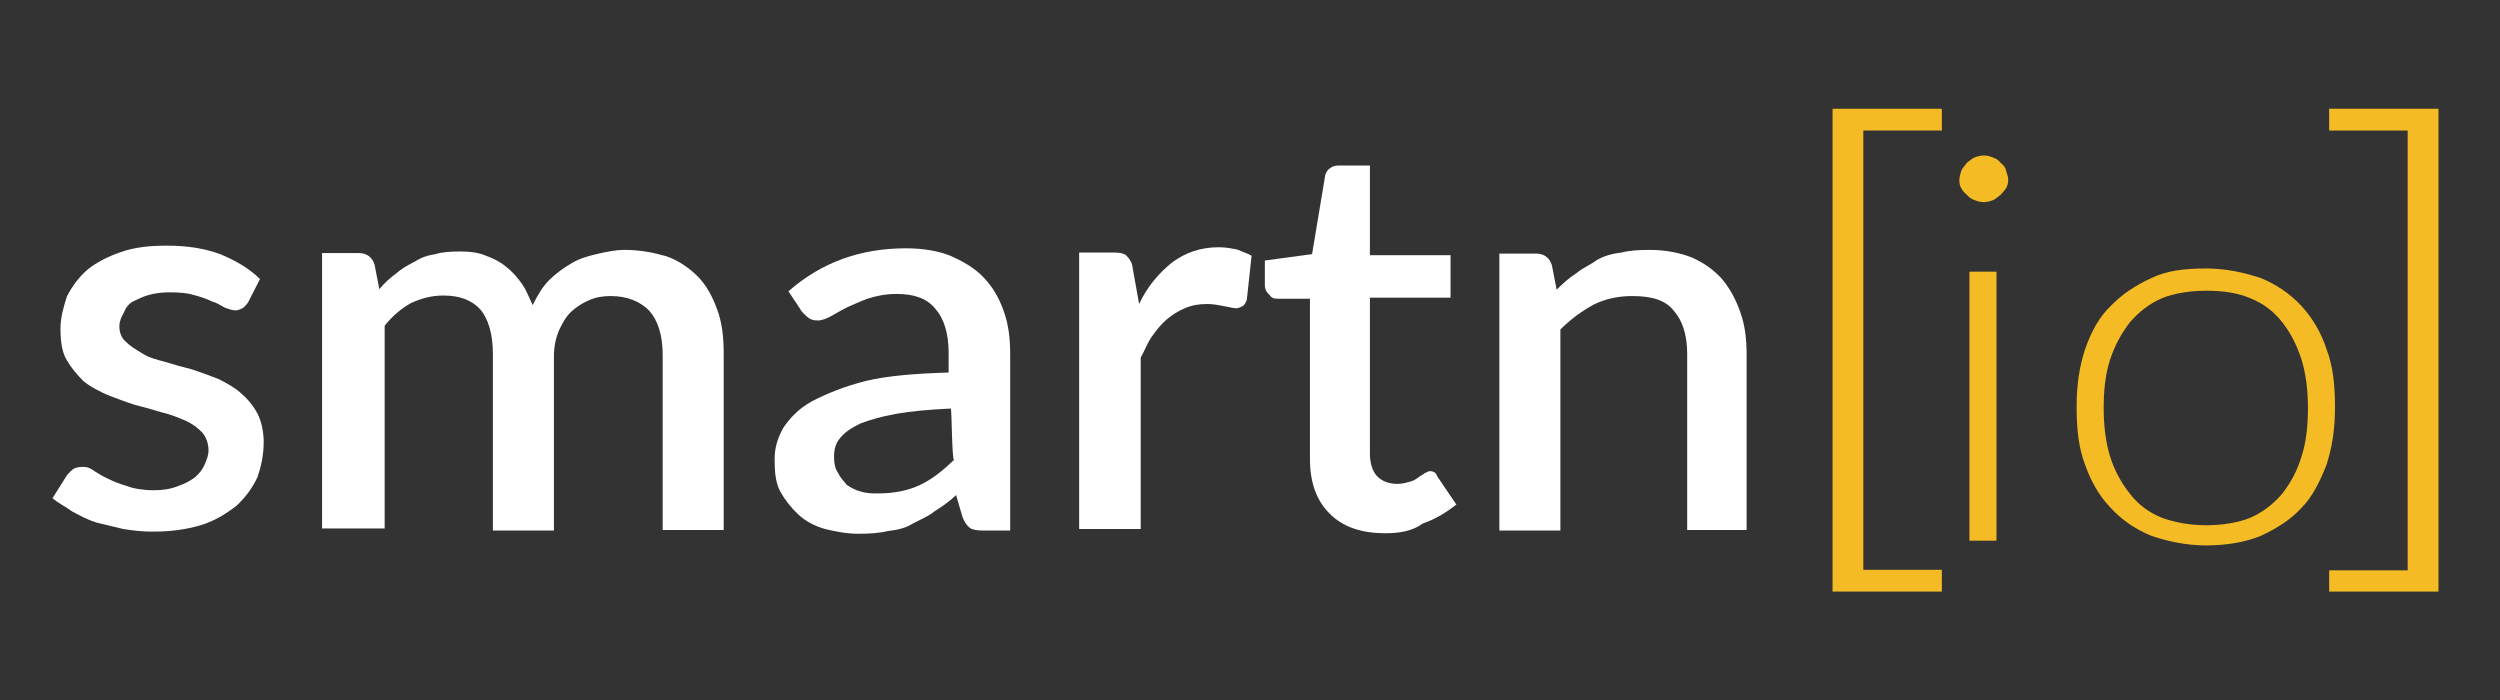
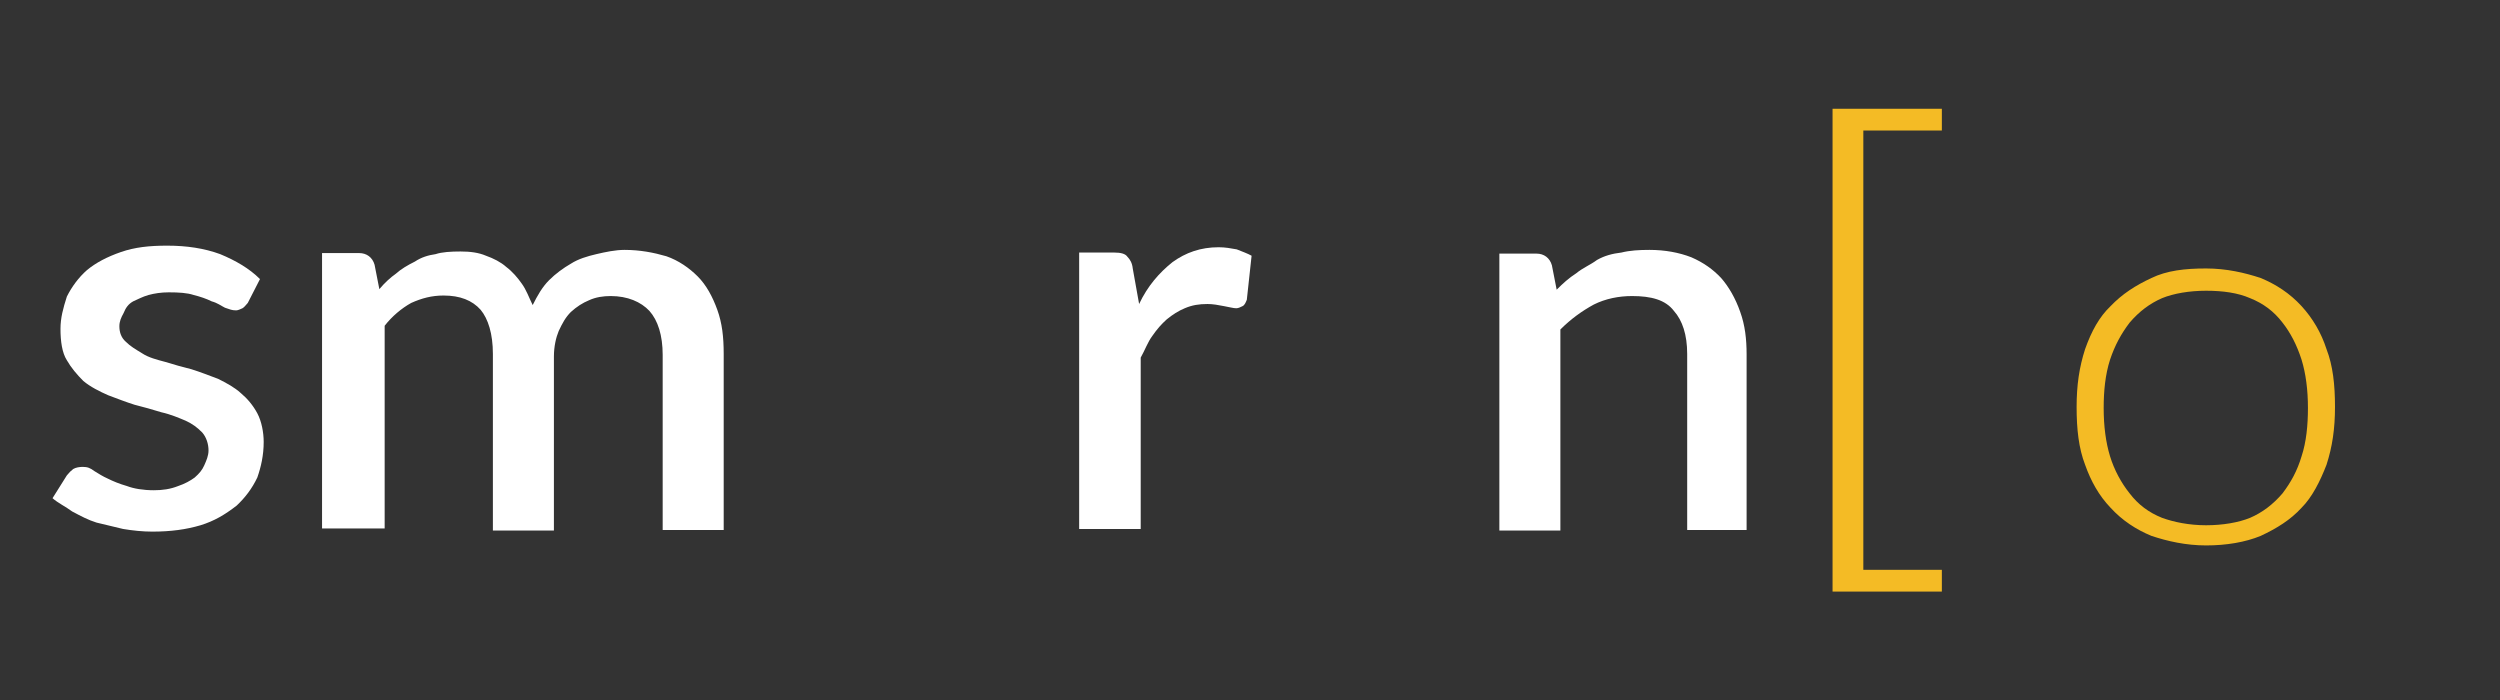
<svg xmlns="http://www.w3.org/2000/svg" version="1.1" id="Layer_1" x="0px" y="0px" viewBox="0 0 471.2 132" style="enable-background:new 0 0 471.2 132;" xml:space="preserve">
  <rect x="0" y="0" width="471.2" height="132" fill="#333333" stroke="none" />
  <style type="text/css">
	.st0{enable-background:new    ;}
	.st1{fill:#FFFFFF;}
	.st2{fill:#F4BB25;}
</style>
  <g>
    <g class="st0">
      <path class="st1" d="M46.7,57.1c-0.4,0.5-0.8,0.9-1,1c-0.4,0.2-0.9,0.4-1.2,0.4c-0.8,0-1.2-0.2-2.1-0.5c-0.8-0.4-1.4-0.9-2.5-1.2    c-1-0.5-2.2-0.9-3.4-1.2c-1.2-0.4-2.8-0.5-4.7-0.5c-1.4,0-2.7,0.2-3.8,0.5c-1.1,0.3-2.2,0.9-2.9,1.2c-0.9,0.5-1.4,1.2-1.8,2.2    c-0.5,0.9-0.8,1.6-0.8,2.5c0,1.2,0.4,2.2,1.2,2.9c0.9,0.9,1.8,1.4,3.1,2.2c1.2,0.8,2.8,1.2,4.3,1.6c1.6,0.5,3.4,1,5,1.4    c1.6,0.5,3.4,1.2,5,1.8c1.6,0.8,3.1,1.6,4.3,2.7c1.2,1,2.3,2.3,3.1,3.8s1.2,3.6,1.2,5.4c0,2.5-0.5,4.7-1.2,6.7    c-1,2.1-2.3,3.8-3.9,5.3c-2.2,1.7-4.2,2.9-6.8,3.7c-2.7,0.8-5.6,1.2-9.1,1.2c-1.8,0-3.7-0.2-5.5-0.5c-1.8-0.4-3.6-0.9-5-1.2    c-1.6-0.5-2.9-1.2-4.6-2.1c-1.2-0.9-2.7-1.6-3.7-2.5l2.7-4.3c0.4-0.5,0.8-0.9,1.2-1.2c0.5-0.3,1.2-0.4,1.8-0.4    c0.9,0,1.4,0.2,2.2,0.8c0.8,0.5,1.6,1,2.5,1.4c1,0.5,2.2,1,3.6,1.4c1.3,0.5,3.1,0.8,5.1,0.8c1.6,0,3.1-0.2,4.6-0.8    c1.2-0.4,2.3-1,3.1-1.6c0.9-0.8,1.4-1.4,1.8-2.3c0.4-0.9,0.8-1.8,0.8-2.8c0-1.2-0.4-2.5-1.2-3.4c-0.9-0.9-1.8-1.6-3.1-2.2    c-1.2-0.5-2.8-1.2-4.6-1.6c-1.6-0.5-3.4-1-5-1.4c-1.6-0.5-3.4-1.2-5-1.8c-1.6-0.7-3.4-1.6-4.7-2.7c-1.2-1.2-2.3-2.5-3.1-3.9    c-0.9-1.4-1.2-3.6-1.2-5.9c0-2.1,0.5-3.9,1.2-6.1c0.9-1.8,2.2-3.6,3.8-5c1.7-1.4,3.8-2.5,6.4-3.4c2.6-0.9,5.3-1.2,8.7-1.2    c3.7,0,7,0.5,10,1.6c2.9,1.2,5.5,2.7,7.5,4.7L46.7,57.1z" />
      <path class="st1" d="M60.7,99.7v-52h7c1.4,0,2.5,0.8,2.9,2.2l0.9,4.6c1-1.2,2.1-2.2,3.1-2.9c1-0.9,2.2-1.6,3.6-2.3    c1.2-0.8,2.5-1.2,3.9-1.4c1.2-0.4,2.9-0.5,4.7-0.5c1.8,0,3.4,0.2,4.8,0.8c1.4,0.5,2.8,1.2,3.8,2.1c1.2,0.9,2.2,2.1,2.9,3.1    c0.9,1.2,1.4,2.7,2.1,4.1c0.9-1.8,1.8-3.4,3.1-4.7c1.2-1.2,2.7-2.3,4.1-3.1c1.4-0.9,3.1-1.4,4.8-1.8s3.6-0.8,5.3-0.8    c2.9,0,5.5,0.5,7.9,1.2c2.3,0.8,4.3,2.2,5.9,3.8c1.6,1.6,2.8,3.8,3.7,6.3s1.2,5.1,1.2,8.3v33.2h-11.5v-33c0-3.7-0.9-6.5-2.5-8.3    c-1.6-1.7-4.1-2.8-7.3-2.8c-1.4,0-2.8,0.2-4.1,0.8c-1.2,0.5-2.3,1.2-3.4,2.2c-1,1-1.6,2.1-2.3,3.6c-0.5,1.2-0.9,2.9-0.9,4.8V100    H92.9V66.7c0-3.8-0.9-6.6-2.3-8.3c-1.6-1.8-3.9-2.7-7-2.7c-2.2,0-4.1,0.5-6.1,1.4c-1.8,1-3.6,2.5-5,4.3v38.2H60.7L60.7,99.7z" />
-       <path class="st1" d="M148.6,54.9c6.3-5.5,13.6-8.1,22.2-8.1c3.1,0,6.1,0.5,8.3,1.4c2.3,1,4.6,2.3,6.3,4.1c1.7,1.8,2.9,3.8,3.8,6.4    c0.9,2.5,1.2,5.1,1.2,8.1V100h-5.1c-1.2,0-2.1-0.2-2.5-0.5c-0.5-0.4-1-1-1.4-2.1l-1.2-4.1c-1.2,1.2-2.8,2.3-4.1,3.1    c-1.2,1-2.8,1.6-4.1,2.3c-1.2,0.8-2.9,1.2-4.7,1.4c-1.6,0.4-3.6,0.5-5.5,0.5c-2.2,0-4.3-0.4-6.3-0.9c-1.8-0.5-3.6-1.4-5-2.7    c-1.4-1.3-2.5-2.7-3.4-4.3s-1.1-3.7-1.1-6.1c0-2.1,0.5-3.9,1.6-5.9c1.2-1.8,2.9-3.7,5.5-5.1c2.7-1.4,6.1-2.8,10.1-3.8    c4.1-1,9.6-1.4,15.6-1.6v-3.7c0-3.7-0.9-6.5-2.5-8.3c-1.6-2-4.1-2.8-7.3-2.8c-2.2,0-3.9,0.4-5.5,0.9c-1.4,0.5-2.8,1.2-3.8,1.6    c-1,0.5-2.2,1.2-2.9,1.6c-0.9,0.5-1.8,0.9-2.7,0.9c-0.9,0-1.4-0.2-2.1-0.8c-0.5-0.5-1-0.9-1.2-1.4L148.6,54.9z M179.2,77    c-4.1,0.2-7.5,0.5-10.3,1c-2.8,0.5-5.1,1.2-6.7,1.8c-1.8,0.9-2.9,1.6-3.8,2.7c-0.9,1-1.2,2.2-1.2,3.6c0,1.2,0.2,2.3,0.8,3.1    c0.4,0.9,1,1.4,1.6,2.2c0.8,0.5,1.6,1,2.5,1.2c1.2,0.4,2.2,0.4,3.4,0.4c2.9,0,5.6-0.5,7.9-1.6c2.2-1,4.3-2.7,6.4-4.7    C179.4,86.4,179.4,77,179.2,77z" />
      <path class="st1" d="M214.7,57.3c1.6-3.4,3.8-5.9,6.3-7.9c2.5-1.8,5.3-2.8,8.7-2.8c1.2,0,2.3,0.2,3.4,0.4c1,0.4,2.1,0.8,2.8,1.2    l-0.9,8.3c-0.2,0.5-0.4,1-0.8,1.2c-0.4,0.2-0.8,0.4-1.2,0.4c-0.5,0-1.2-0.2-2.3-0.4c-1-0.2-2.1-0.4-3.1-0.4    c-1.6,0-2.9,0.2-4.3,0.8c-1.2,0.5-2.3,1.2-3.4,2.1c-1,0.9-1.8,1.8-2.7,3.1c-0.9,1.2-1.4,2.7-2.2,4.1v32.3h-11.6V47.6h6.6    c1.2,0,2.1,0.2,2.5,0.8c0.5,0.5,0.9,1.2,1,2.2L214.7,57.3z" />
-       <path class="st1" d="M261.1,100.5c-4.6,0-8-1.2-10.5-3.7c-2.5-2.5-3.7-5.9-3.7-10.3V56.3h-6.1c-0.8,0-1.2-0.2-1.6-0.8    c-0.5-0.4-0.8-1-0.8-1.8v-4.6l8.9-1.2l2.5-15c0.2-0.5,0.5-1,0.9-1.2c0.5-0.4,1-0.5,1.6-0.5h5.9v16.9h15.2v8h-15.2v29.4    c0,1.8,0.5,3.4,1.4,4.3c1,1,2.3,1.4,3.8,1.4c0.9,0,1.6-0.2,2.3-0.4c0.8-0.2,1.2-0.5,1.6-0.8c0.5-0.4,0.9-0.5,1.2-0.8    c0.4-0.2,0.8-0.4,1-0.4c0.8,0,1.2,0.4,1.4,1l3.6,5.3c-1.8,1.4-3.8,2.7-6.4,3.6C266.1,100.2,263.5,100.5,261.1,100.5z" />
      <path class="st1" d="M293.4,54.6c1.2-1.2,2.3-2.2,3.7-3.1c1.2-1,2.7-1.6,3.9-2.5c1.4-0.8,2.9-1.2,4.6-1.4c1.6-0.4,3.4-0.5,5.3-0.5    c2.9,0,5.6,0.5,7.9,1.4c2.3,1,4.1,2.3,5.6,3.9c1.4,1.6,2.7,3.8,3.6,6.4c0.9,2.5,1.2,5.1,1.2,8v33.1h-11.2V66.7    c0-3.6-0.9-6.3-2.5-8.1c-1.6-2.1-4.3-2.8-7.9-2.8c-2.5,0-5,0.5-7.2,1.6c-2.2,1.2-4.3,2.7-6.3,4.7v37.9h-11.5V47.8h7    c1.4,0,2.5,0.8,2.9,2.2L293.4,54.6z" />
    </g>
    <g>
-       <path class="st2" d="M378.5,33.9c0,0.8-0.2,1.2-0.4,1.6c-0.4,0.5-0.8,1-1,1.2c-0.5,0.4-1,0.8-1.4,1c-0.5,0.2-1.2,0.4-1.8,0.4    c-0.8,0-1.2-0.2-1.8-0.4c-0.5-0.2-1-0.5-1.4-1c-0.5-0.4-0.9-0.9-1-1.2c-0.4-0.5-0.4-1.2-0.4-1.6c0-0.5,0.2-1.2,0.4-1.8    c0.2-0.5,0.8-1,1-1.4c0.5-0.4,1-0.8,1.4-1c0.5-0.2,1.2-0.4,1.8-0.4c0.8,0,1.2,0.2,1.8,0.4c0.5,0.2,1,0.5,1.4,1    c0.5,0.4,0.9,0.9,1,1.4C378.2,32.8,378.5,33,378.5,33.9z M376.3,51.2v50.7h-5.1V51.2H376.3z" />
      <path class="st2" d="M415.8,50.6c3.8,0,7.3,0.8,10.3,1.8c2.9,1.2,5.5,2.9,7.7,5.3c2.1,2.3,3.7,5,4.7,8.1c1.2,3.1,1.6,6.7,1.6,10.9    c0,4.1-0.5,7.5-1.6,10.9c-1.2,3.1-2.7,6.1-4.7,8.1c-2.1,2.3-4.7,3.9-7.7,5.3c-2.9,1.2-6.5,1.8-10.3,1.8c-3.8,0-7.3-0.8-10.3-1.8    c-2.9-1.2-5.5-2.9-7.7-5.3c-2.2-2.3-3.7-5-4.8-8.1c-1.2-3.1-1.6-6.7-1.6-10.9c0-4.1,0.5-7.5,1.6-10.9c1.2-3.4,2.7-6.1,4.8-8.1    c2.2-2.3,4.7-3.9,7.7-5.3C408.4,51,411.8,50.6,415.8,50.6z M415.8,99c3.1,0,6.1-0.5,8.3-1.4c2.3-1,4.3-2.5,6.1-4.6    c1.6-2.1,2.8-4.3,3.6-7c0.9-2.7,1.2-5.9,1.2-9.1c0-3.4-0.4-6.5-1.2-9.1c-0.9-2.8-2.1-5.1-3.6-7c-1.6-2.1-3.6-3.6-6.1-4.6    c-2.3-1-5.1-1.4-8.3-1.4c-3.1,0-6.1,0.5-8.3,1.4c-2.3,1-4.3,2.5-6.1,4.6c-1.6,2.1-2.8,4.3-3.7,7c-0.9,2.8-1.2,5.9-1.2,9.1    c0,3.4,0.4,6.5,1.2,9.1c0.8,2.6,2.1,5,3.7,7c1.6,2.1,3.6,3.6,6.1,4.6C409.7,98.4,412.6,99,415.8,99z" />
    </g>
    <g>
      <g>
        <path class="st2" d="M345.4,111.5H366v-4.1h-14.8V24.6H366v-4.1h-20.6V111.5z" />
      </g>
      <g>
-         <path class="st2" d="M439,111.5h20.6v-91H439v4.1h14.8v82.9H439V111.5z" />
-       </g>
+         </g>
    </g>
  </g>
</svg>